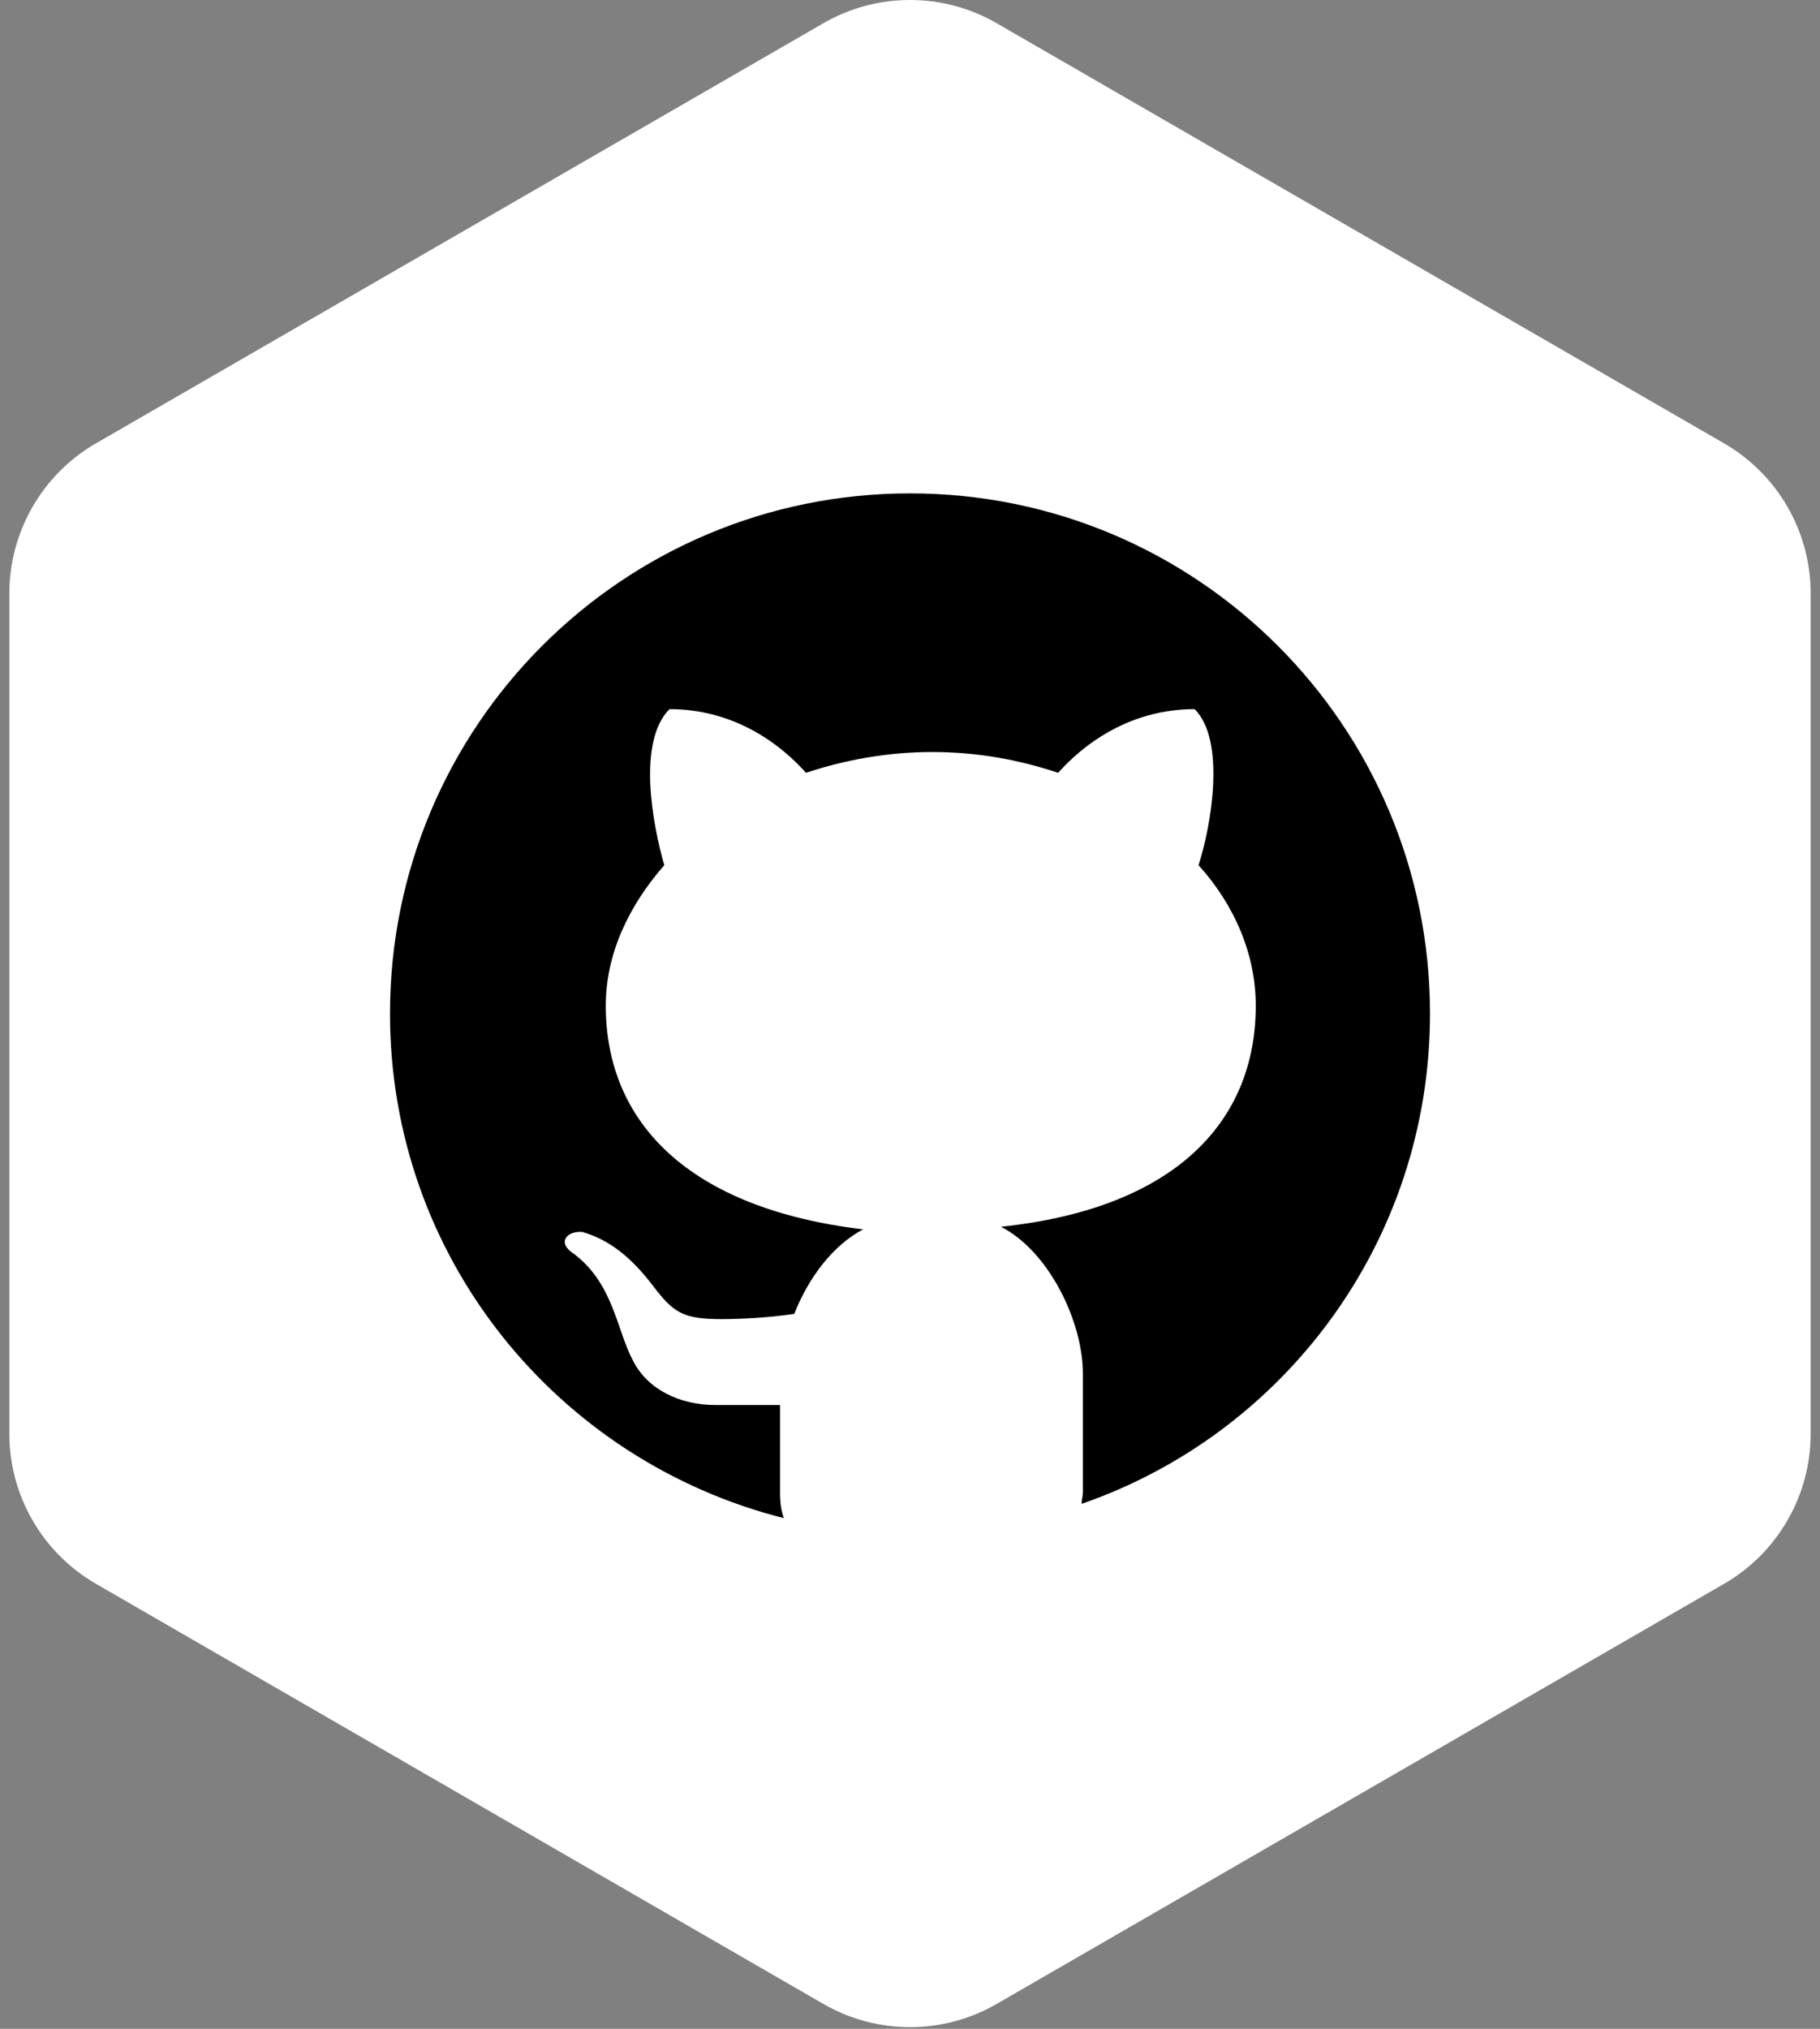
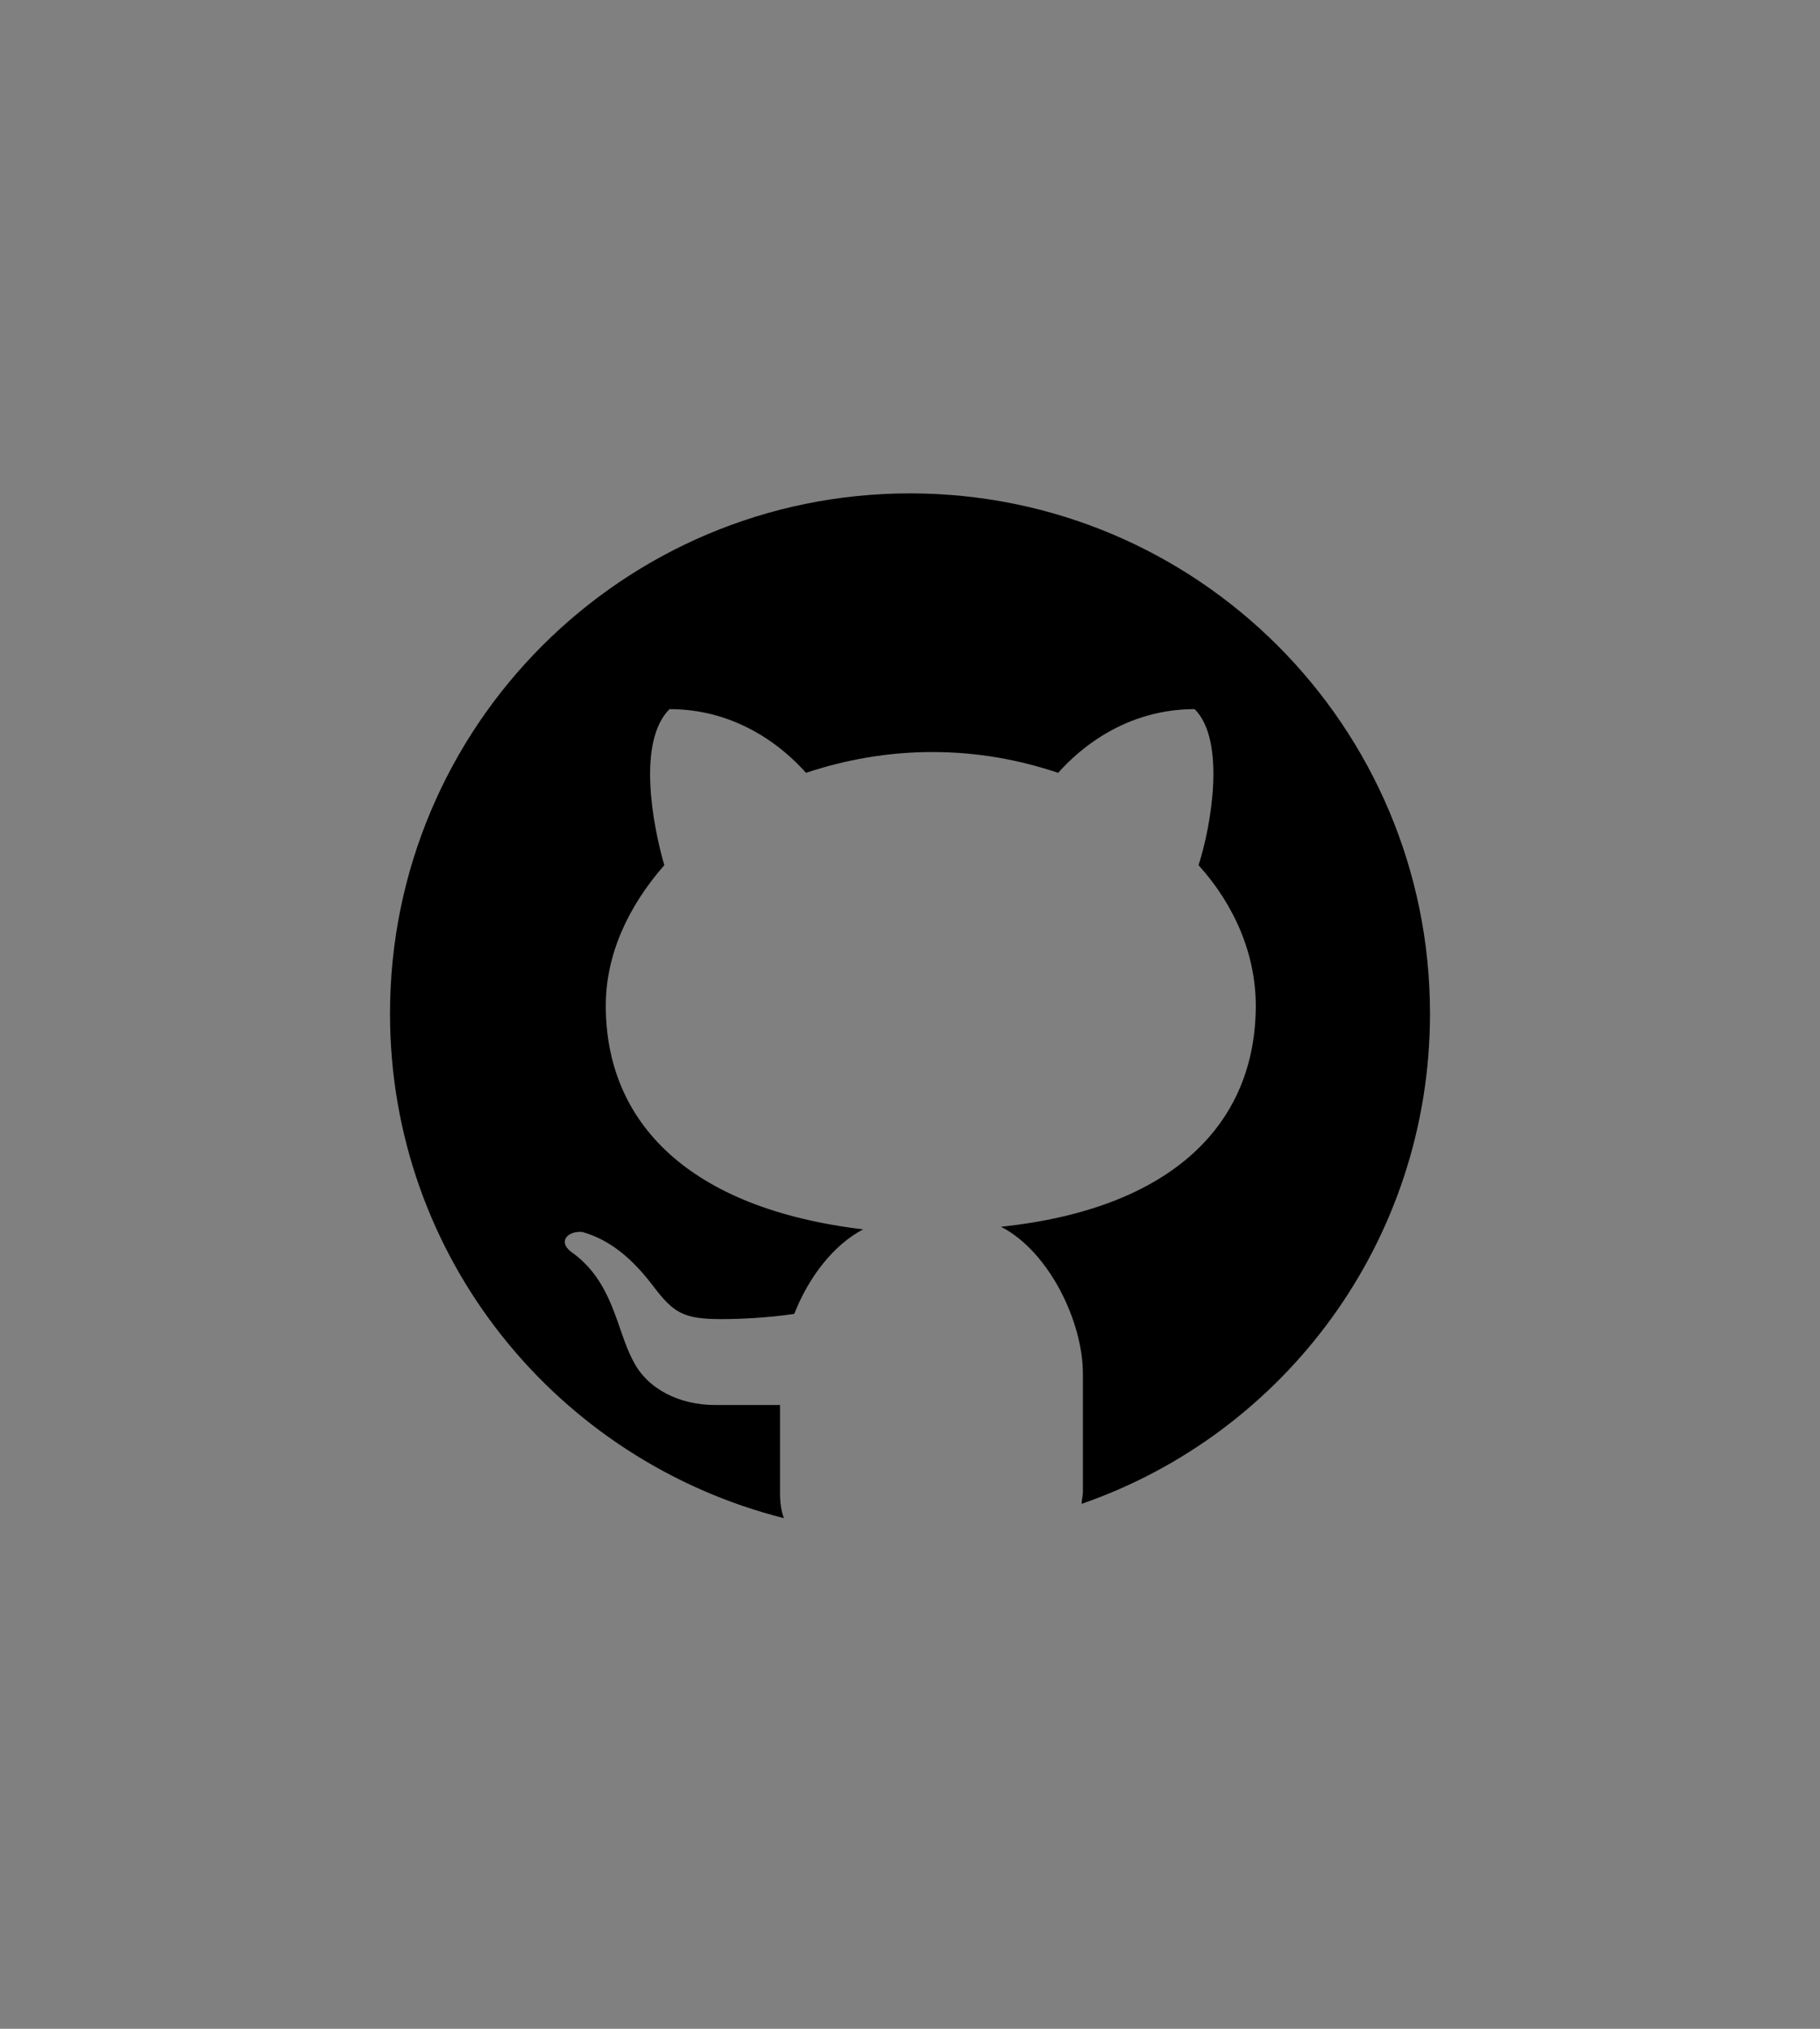
<svg xmlns="http://www.w3.org/2000/svg" width="105" height="117" viewBox="0 0 105 117" fill="none">
  <rect x="0" y="0" width="105" height="117" fill="#808080" stroke="none" />
-   <path d="M57.501 1.34L99.462 25.566C102.556 27.353 104.462 30.654 104.462 34.227V82.68C104.462 86.252 102.556 89.553 99.462 91.34L57.501 115.566C54.407 117.353 50.595 117.353 47.501 115.566L5.539 91.34C2.445 89.553 0.539 86.252 0.539 82.68V34.227C0.539 30.654 2.445 27.353 5.539 25.566L47.501 1.34C50.595 -0.447 54.407 -0.447 57.501 1.34Z" fill="white" />
  <path d="M52.5 28.453C35.925 28.453 22.5 41.878 22.5 58.453C22.5 72.552 32.174 84.253 45.226 87.552C45.075 87.177 45.001 86.651 45.001 86.127V81.026H41.251C39.226 81.026 37.349 80.127 36.525 78.475C35.549 76.675 35.399 73.9 32.925 72.174C32.174 71.574 32.774 70.974 33.599 71.048C35.174 71.497 36.448 72.549 37.648 74.122C38.848 75.697 39.374 76.073 41.623 76.073C42.673 76.073 44.322 75.999 45.823 75.771C46.648 73.67 48.073 71.796 49.799 70.897C39.749 69.697 34.949 64.747 34.949 57.996C34.949 55.07 36.223 52.295 38.325 49.895C37.651 47.569 36.749 42.769 38.626 40.895C43.127 40.895 45.826 43.821 46.5 44.569C48.749 43.818 51.226 43.369 53.774 43.369C56.399 43.369 58.799 43.818 61.048 44.569C61.722 43.818 64.423 40.895 68.922 40.895C70.722 42.695 69.897 47.569 69.147 49.895C71.248 52.221 72.448 55.07 72.448 57.996C72.448 64.747 67.722 69.697 57.749 70.747C60.525 72.171 62.475 76.221 62.475 79.221V86.053C62.475 86.278 62.401 86.502 62.401 86.727C74.1 82.678 82.5 71.579 82.5 58.453C82.5 41.878 69.075 28.453 52.5 28.453Z" fill="black" />
</svg>